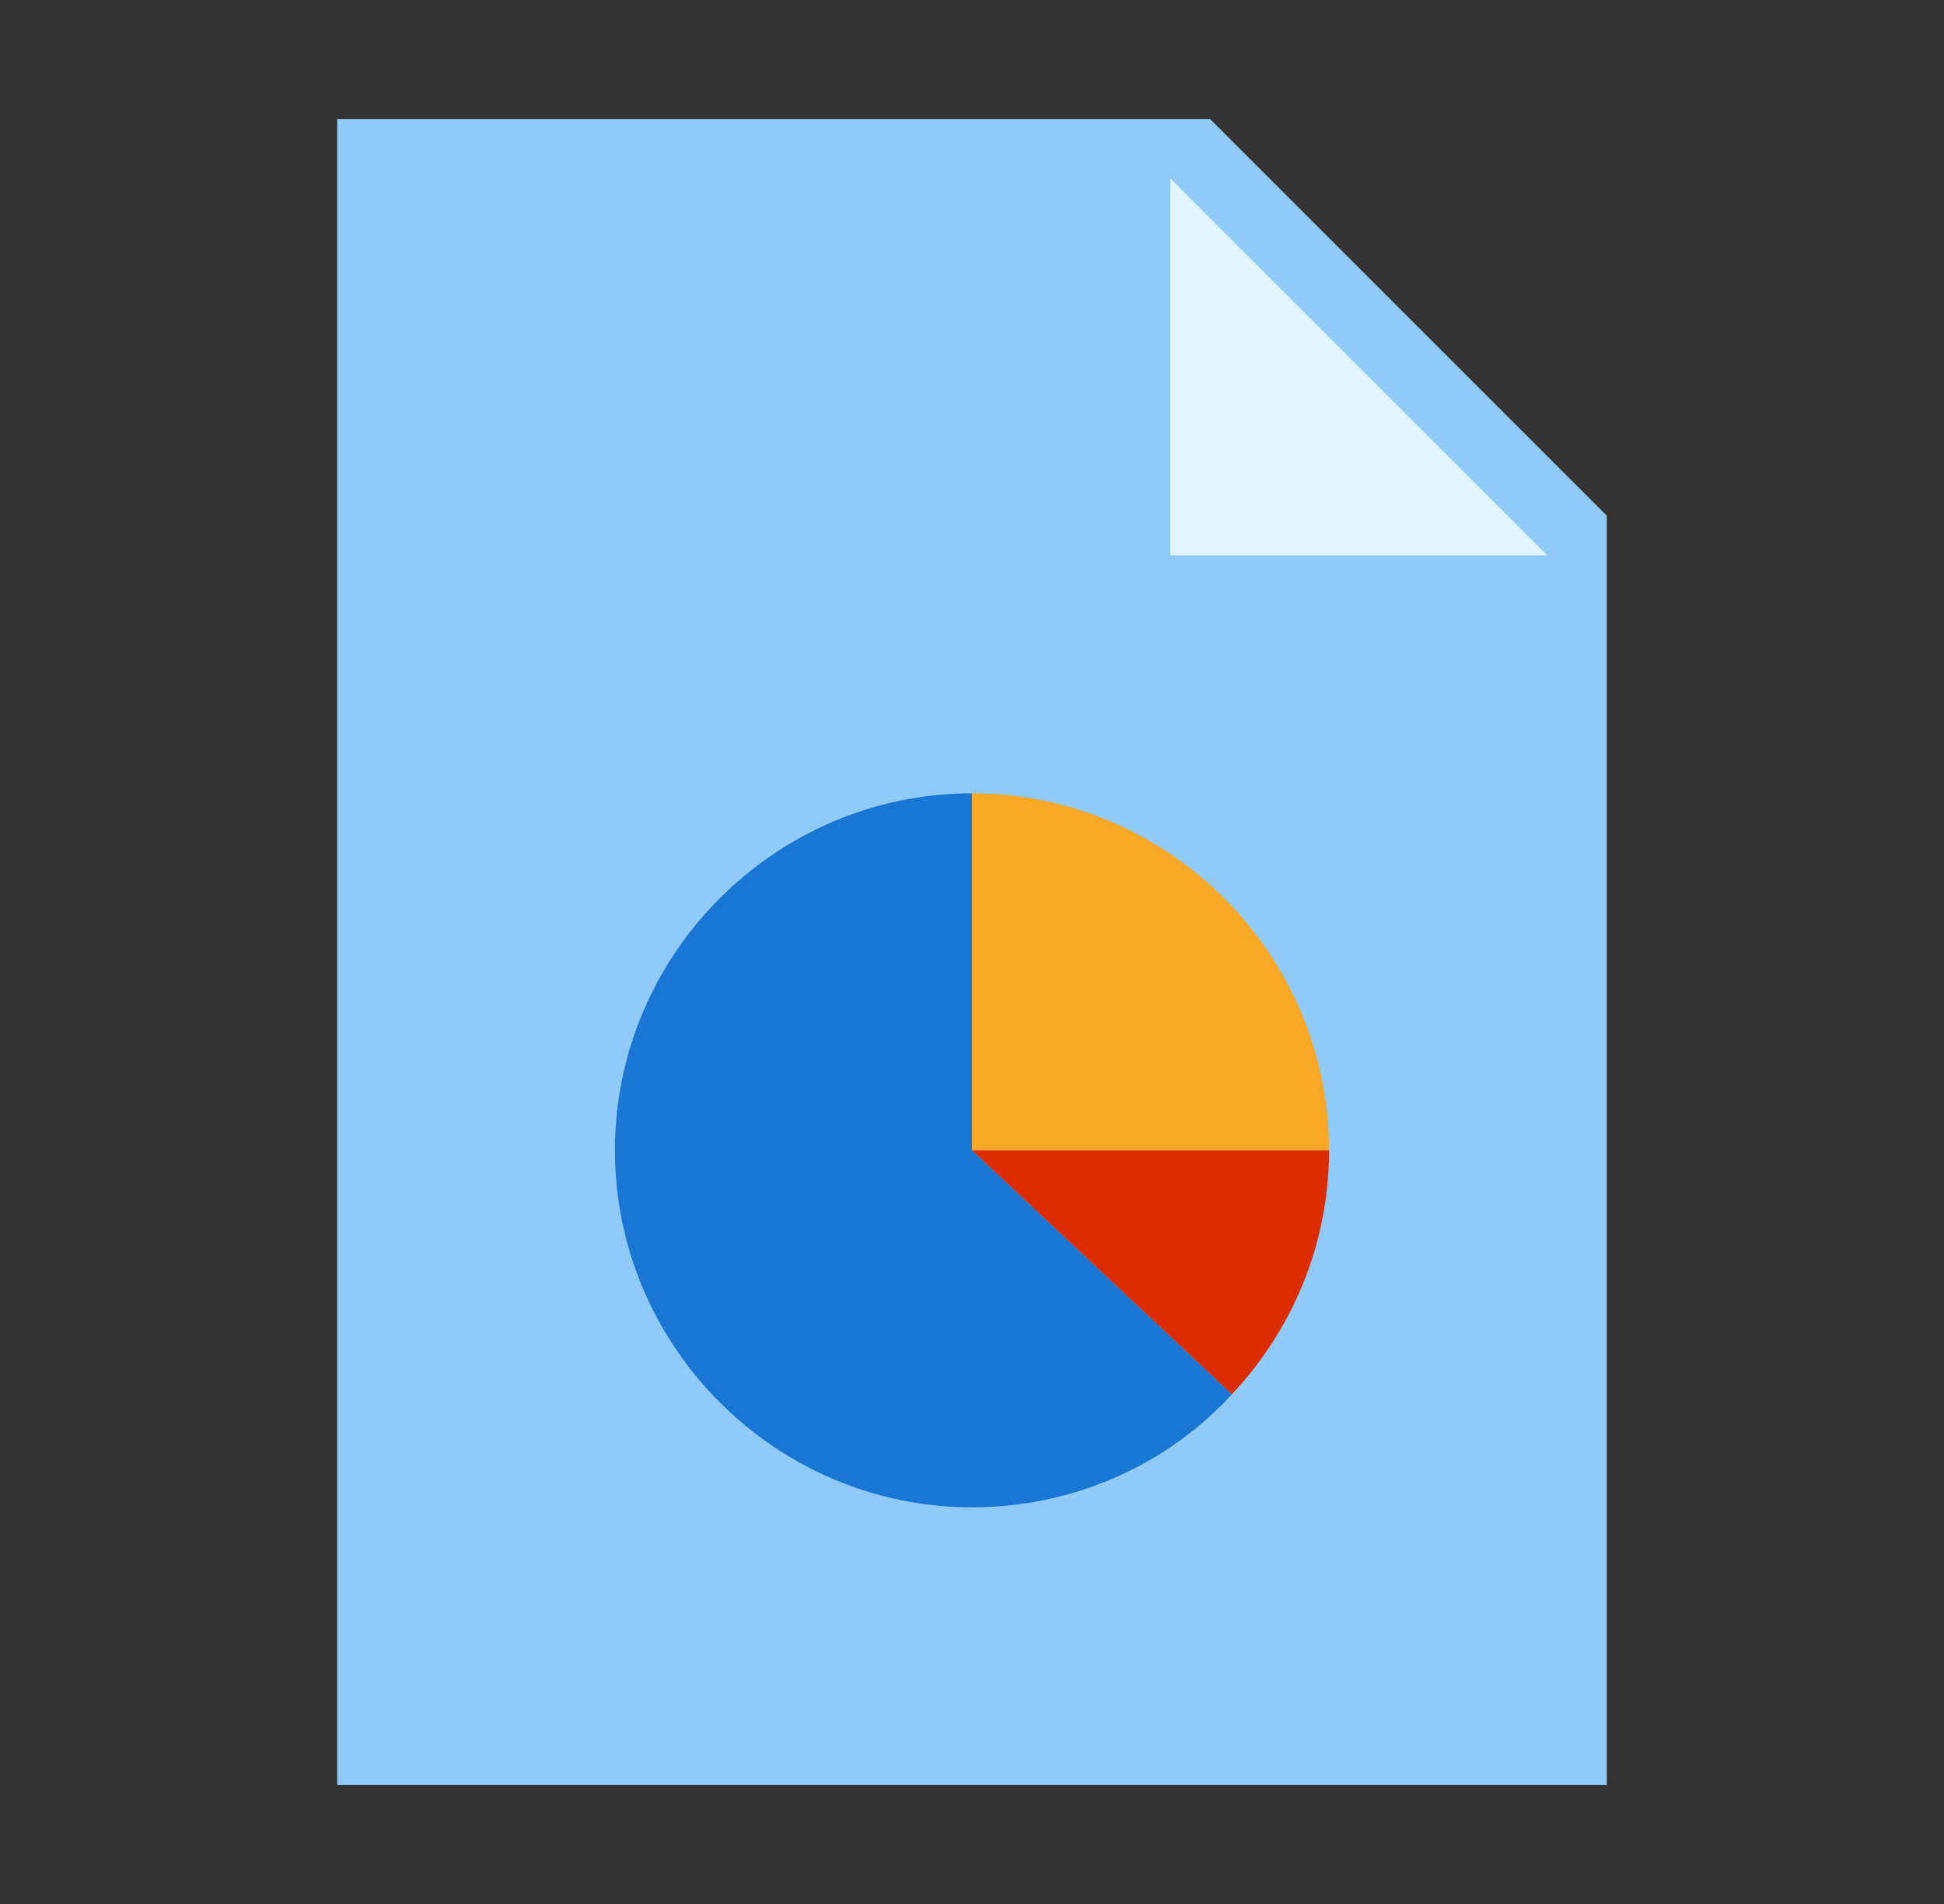
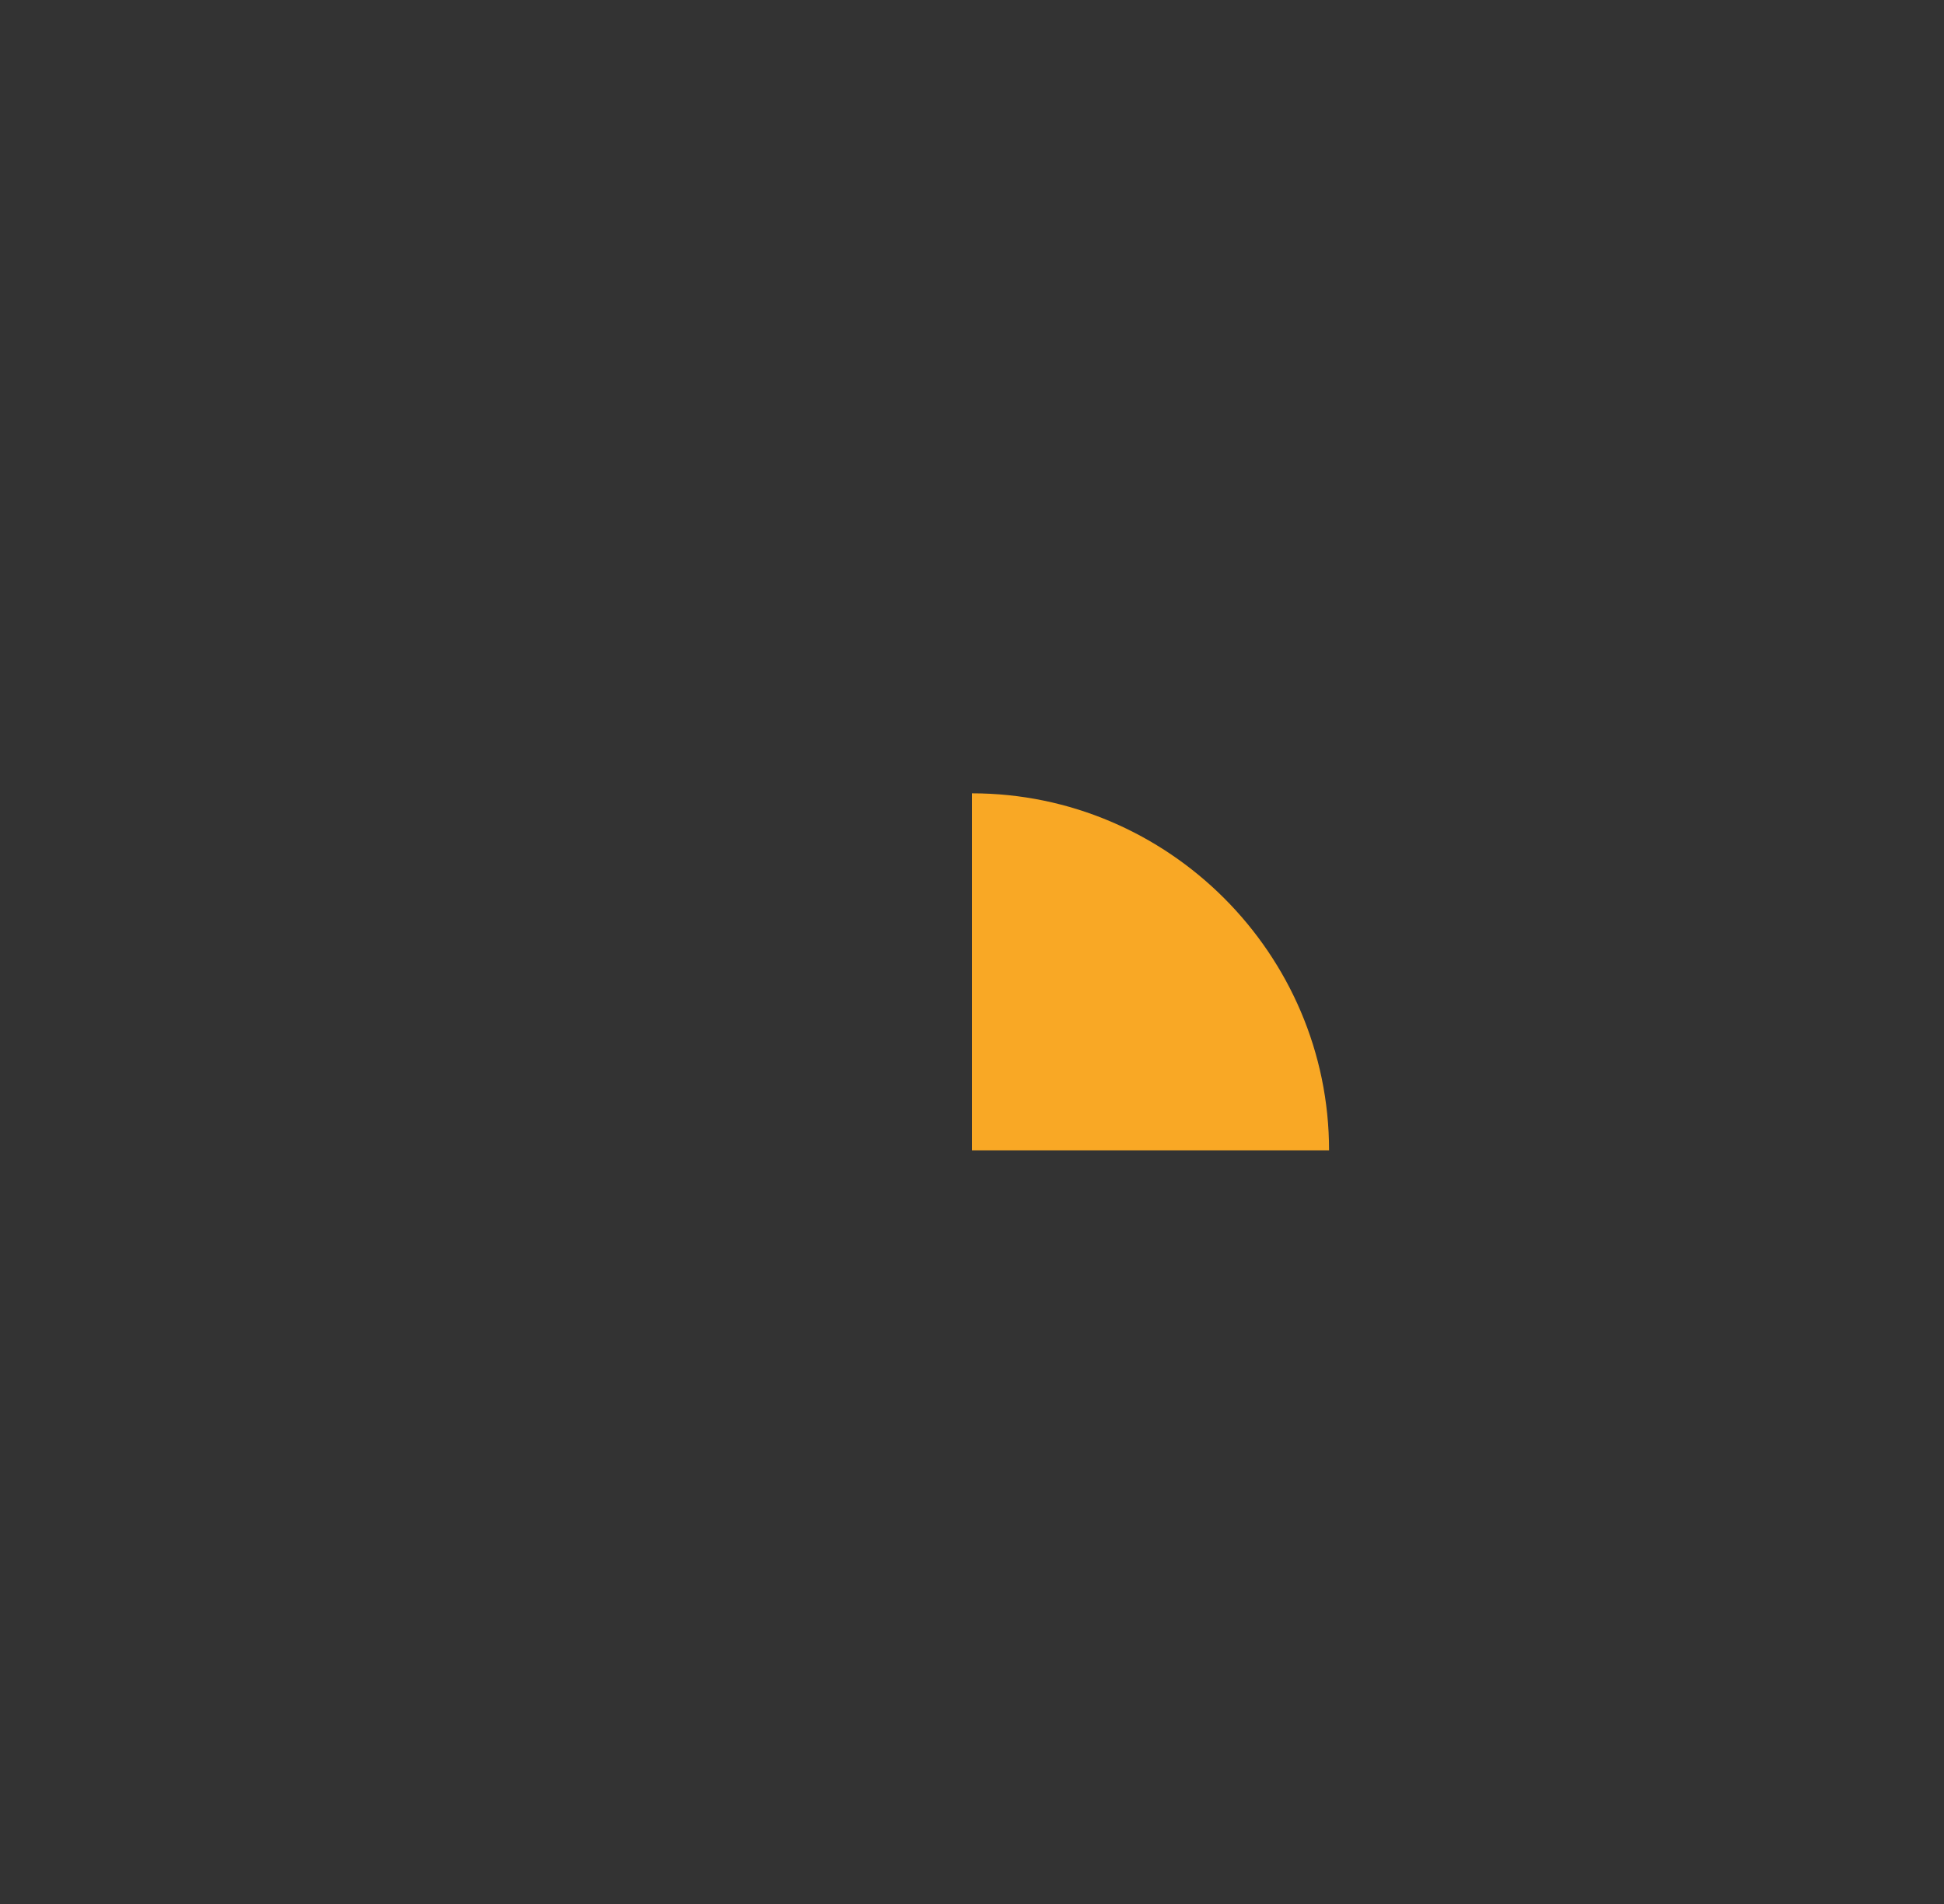
<svg xmlns="http://www.w3.org/2000/svg" width="49" height="48" viewBox="0 0 49 48" fill="none">
  <rect x="0" y="0" width="49" height="48" fill="#333333" stroke="none" />
-   <path d="M40.5 45H8.5V3H30.5L40.5 13V45Z" fill="#90CAF9" />
-   <path d="M39 14H29.5V4.5L39 14Z" fill="#E1F5FE" />
-   <path d="M24.5 20C19.551 20 15.5 24.051 15.5 29C15.5 33.949 19.551 38 24.5 38C27.1 38 29.449 36.9 31.051 35.151L24.5 29V20Z" fill="#1976D2" />
  <path d="M33.5 29C33.5 24.051 29.449 20 24.5 20V29H33.5Z" fill="#F9A825" />
-   <path d="M24.5 29L31.051 35.151C32.551 33.551 33.5 31.4 33.5 29H24.5Z" fill="#DD2C00" />
</svg>